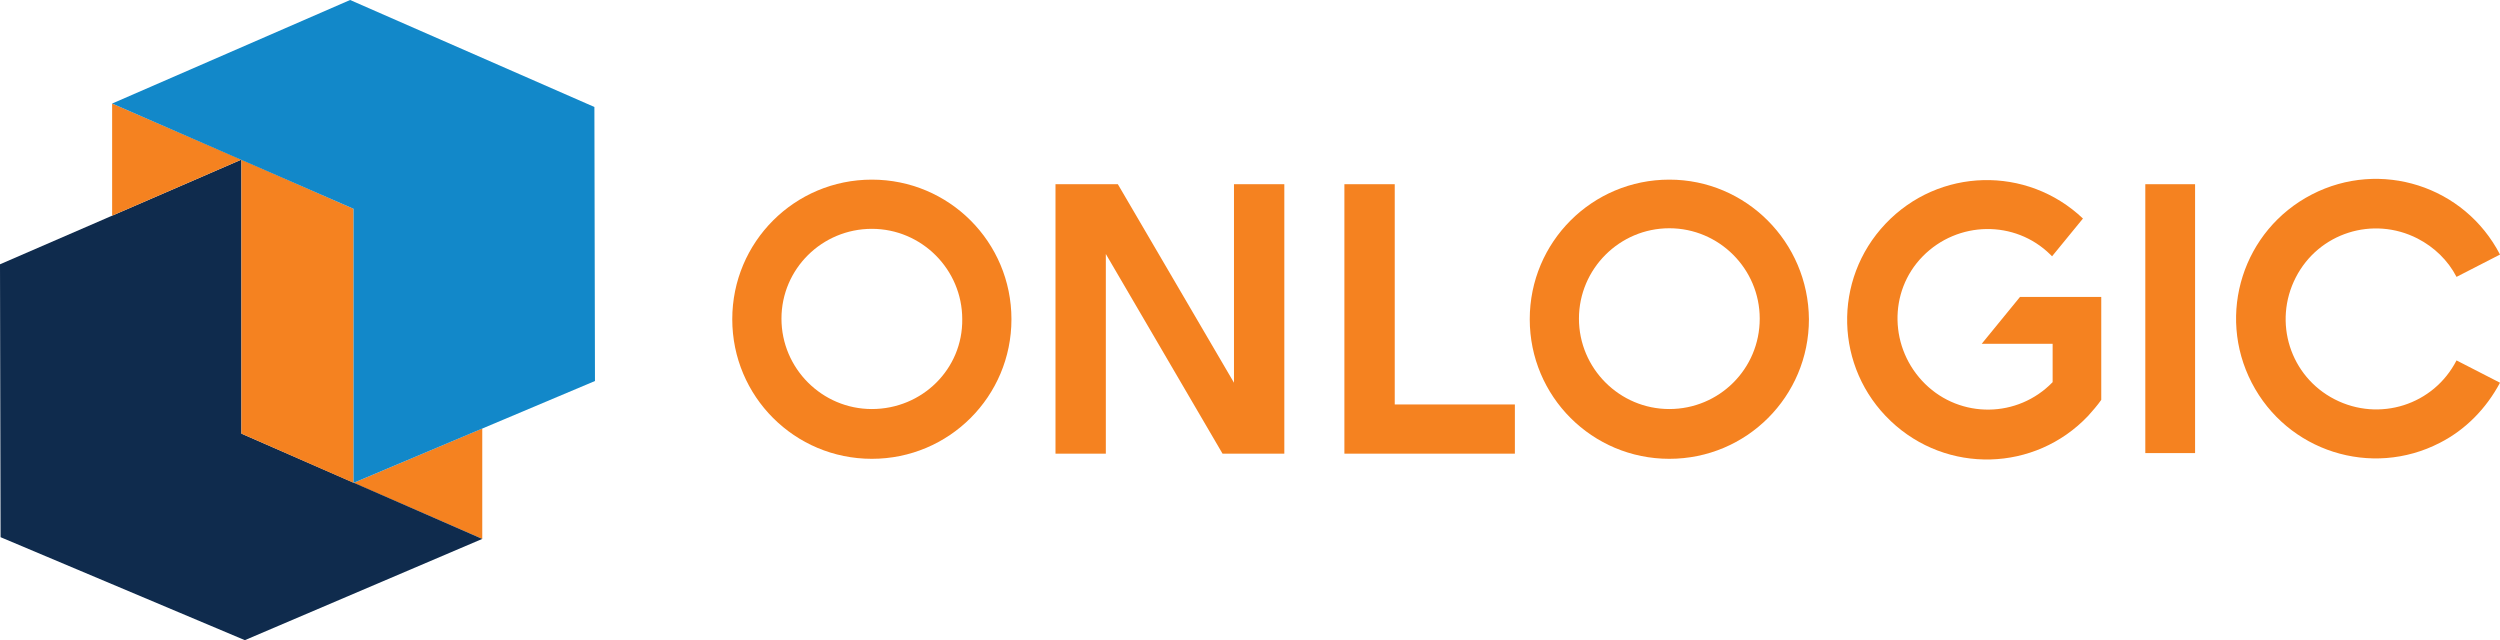
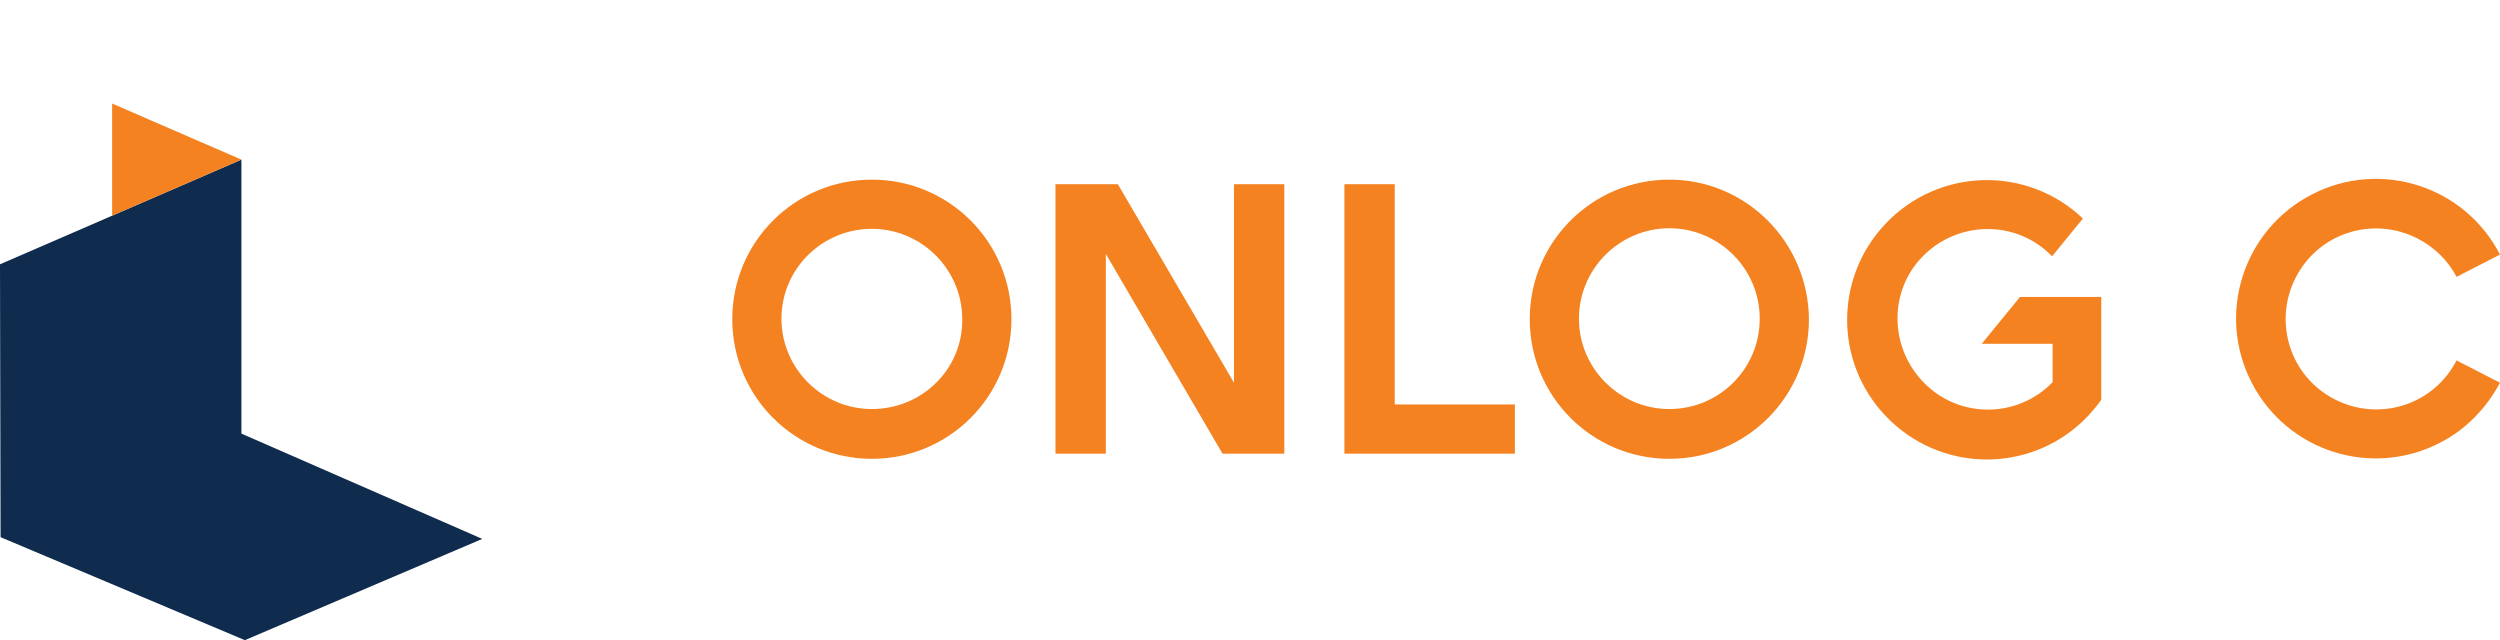
<svg xmlns="http://www.w3.org/2000/svg" version="1.1" id="Layer_1" x="0px" y="0px" viewBox="0 0 437 111.9" style="enable-background:new 0 0 437 111.9;" xml:space="preserve">
  <style type="text/css">
	.st0{fill:#F58220;}
	.st1{fill:#0F2B4D;}
	.st2{fill:#1288C9;}
</style>
  <g>
-     <rect x="375" y="32.2" class="st0" width="8.7" height="47" />
    <polygon class="st0" points="215.7,66.9 195.4,32.2 184.5,32.2 184.5,79.3 193.3,79.3 193.3,44.4 213.7,79.3 224.5,79.3    224.5,32.2 215.7,32.2  " />
    <polygon class="st0" points="243.8,32.2 235,32.2 235,79.3 264.8,79.3 264.8,70.7 243.8,70.7  " />
    <path class="st0" d="M152.4,31.4c-13.5,0-24.4,10.9-24.4,24.4c0,13.5,10.9,24.4,24.4,24.4c13.5,0,24.4-10.9,24.4-24.4   S165.9,31.4,152.4,31.4z M152.4,71.5c-8.7,0-15.8-7.1-15.8-15.8S143.7,40,152.4,40c8.7,0,15.8,7.1,15.8,15.8   C168.3,64.5,161.2,71.5,152.4,71.5L152.4,71.5z" />
-     <path class="st0" d="M291.8,31.4c-13.5,0-24.4,10.9-24.4,24.4c0,13.5,10.9,24.4,24.4,24.4c13.5,0,24.4-10.9,24.4-24.4   C316.1,42.3,305.2,31.4,291.8,31.4z M291.8,71.5c-8.7,0-15.8-7.1-15.8-15.8s7.1-15.8,15.8-15.8c8.7,0,15.8,7.1,15.8,15.8   C307.6,64.5,300.5,71.5,291.8,71.5L291.8,71.5z" />
+     <path class="st0" d="M291.8,31.4c-13.5,0-24.4,10.9-24.4,24.4c0,13.5,10.9,24.4,24.4,24.4c13.5,0,24.4-10.9,24.4-24.4   C316.1,42.3,305.2,31.4,291.8,31.4z M291.8,71.5c-8.7,0-15.8-7.1-15.8-15.8s7.1-15.8,15.8-15.8c8.7,0,15.8,7.1,15.8,15.8   C307.6,64.5,300.5,71.5,291.8,71.5z" />
    <path class="st0" d="M367.3,51.9h-14.2l-6.7,8.2h12.4v6.7c-6.1,6.3-16.1,6.4-22.3,0.3S330,51,336.1,44.8s16.1-6.4,22.3-0.3   c0.1,0.1,0.2,0.2,0.3,0.3l5.4-6.6c-9.8-9.3-25.2-8.9-34.5,0.9c-9.3,9.8-8.9,25.2,0.9,34.5s25.2,8.9,34.5-0.9   c0.8-0.9,1.6-1.8,2.3-2.8V51.9z" />
    <path class="st0" d="M437,66.9l-7.6-3.9c-4,7.8-13.5,10.8-21.3,6.8c-7.8-4-10.8-13.5-6.8-21.3c4-7.8,13.5-10.8,21.3-6.8   c2.9,1.5,5.3,3.8,6.8,6.7l7.6-3.9c-6.2-12-20.9-16.7-32.9-10.5c-12,6.2-16.7,20.9-10.5,32.9c6.2,12,20.9,16.7,32.9,10.5   C431,75.1,434.6,71.4,437,66.9L437,66.9z" />
-     <polygon class="st0" points="84.3,94.2 84.3,74.9 61.8,84.4 61.8,84.4  " />
    <polygon class="st1" points="84.3,94.2 42.2,75.8 42.2,27.9 19.6,37.7 0,46.2 0.1,93.9 42.8,111.9  " />
    <polygon class="st0" points="19.6,37.7 42.2,27.9 19.6,18.1  " />
-     <polygon class="st0" points="42.2,27.9 42.2,75.8 61.8,84.4 61.8,36.5  " />
-     <polygon class="st2" points="61.8,84.4 61.8,84.4 104,66.6 103.9,18.7 61.2,0 19.6,18.1 61.8,36.5  " />
  </g>
</svg>